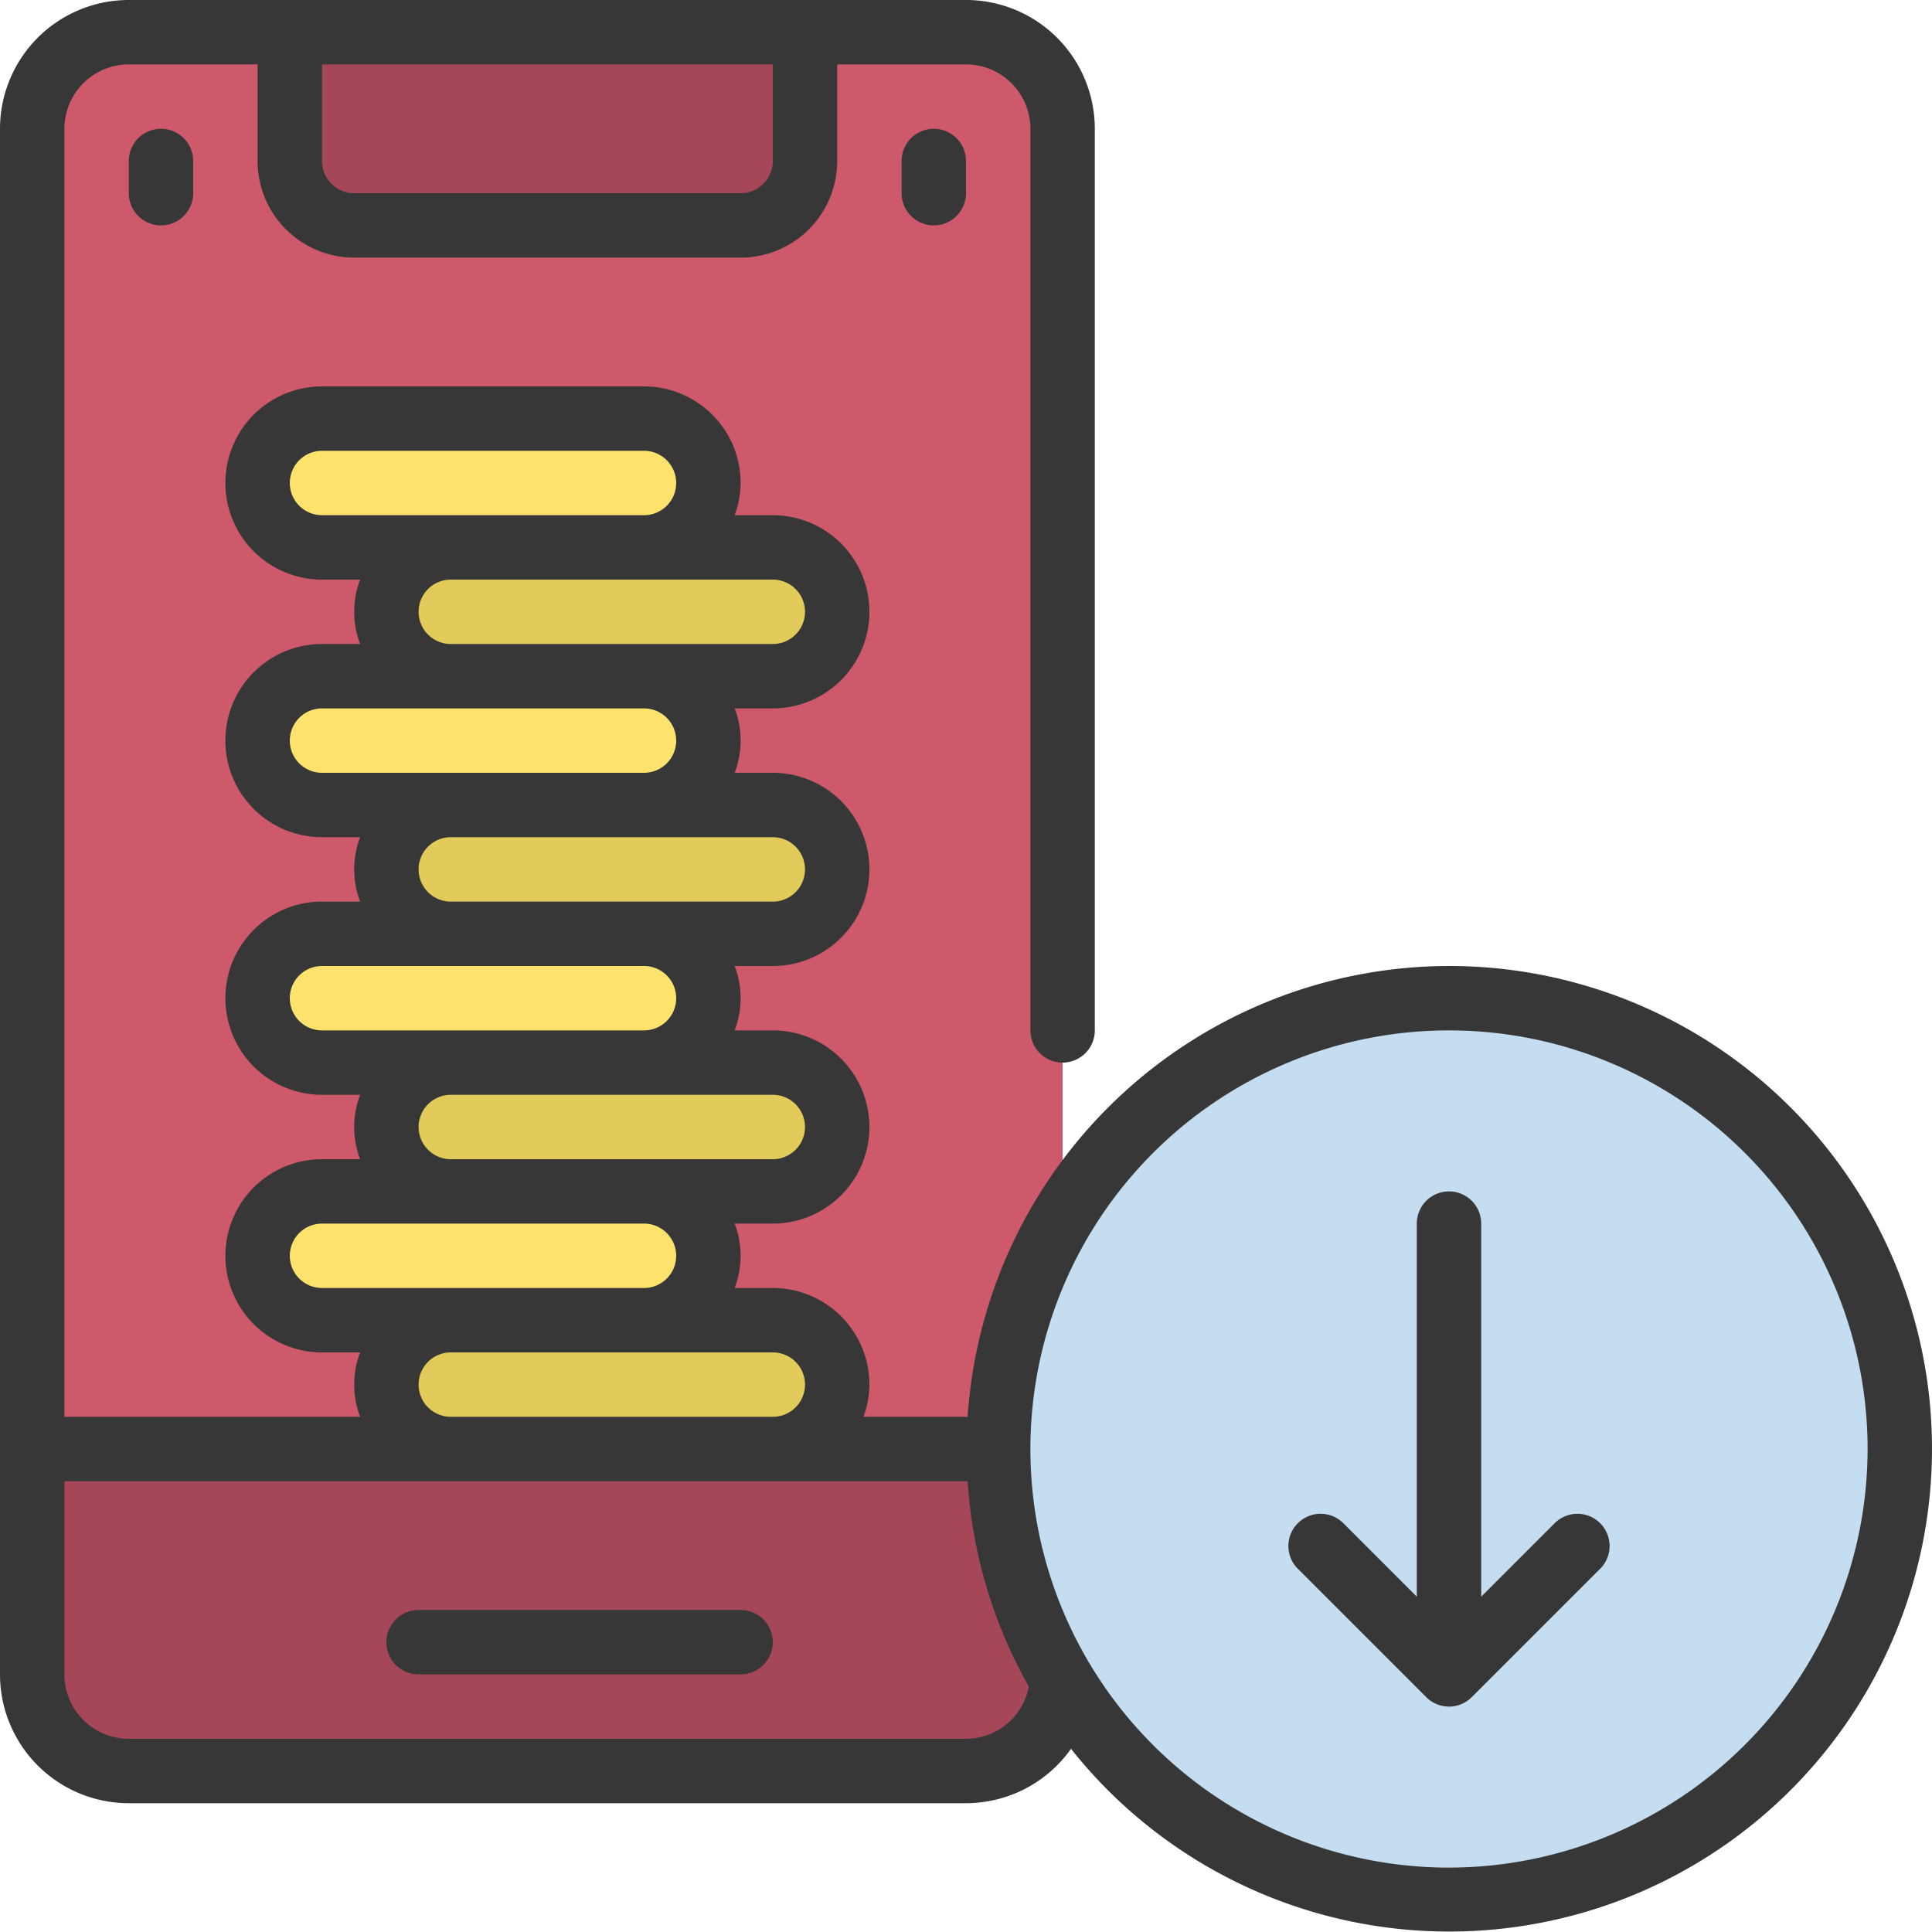
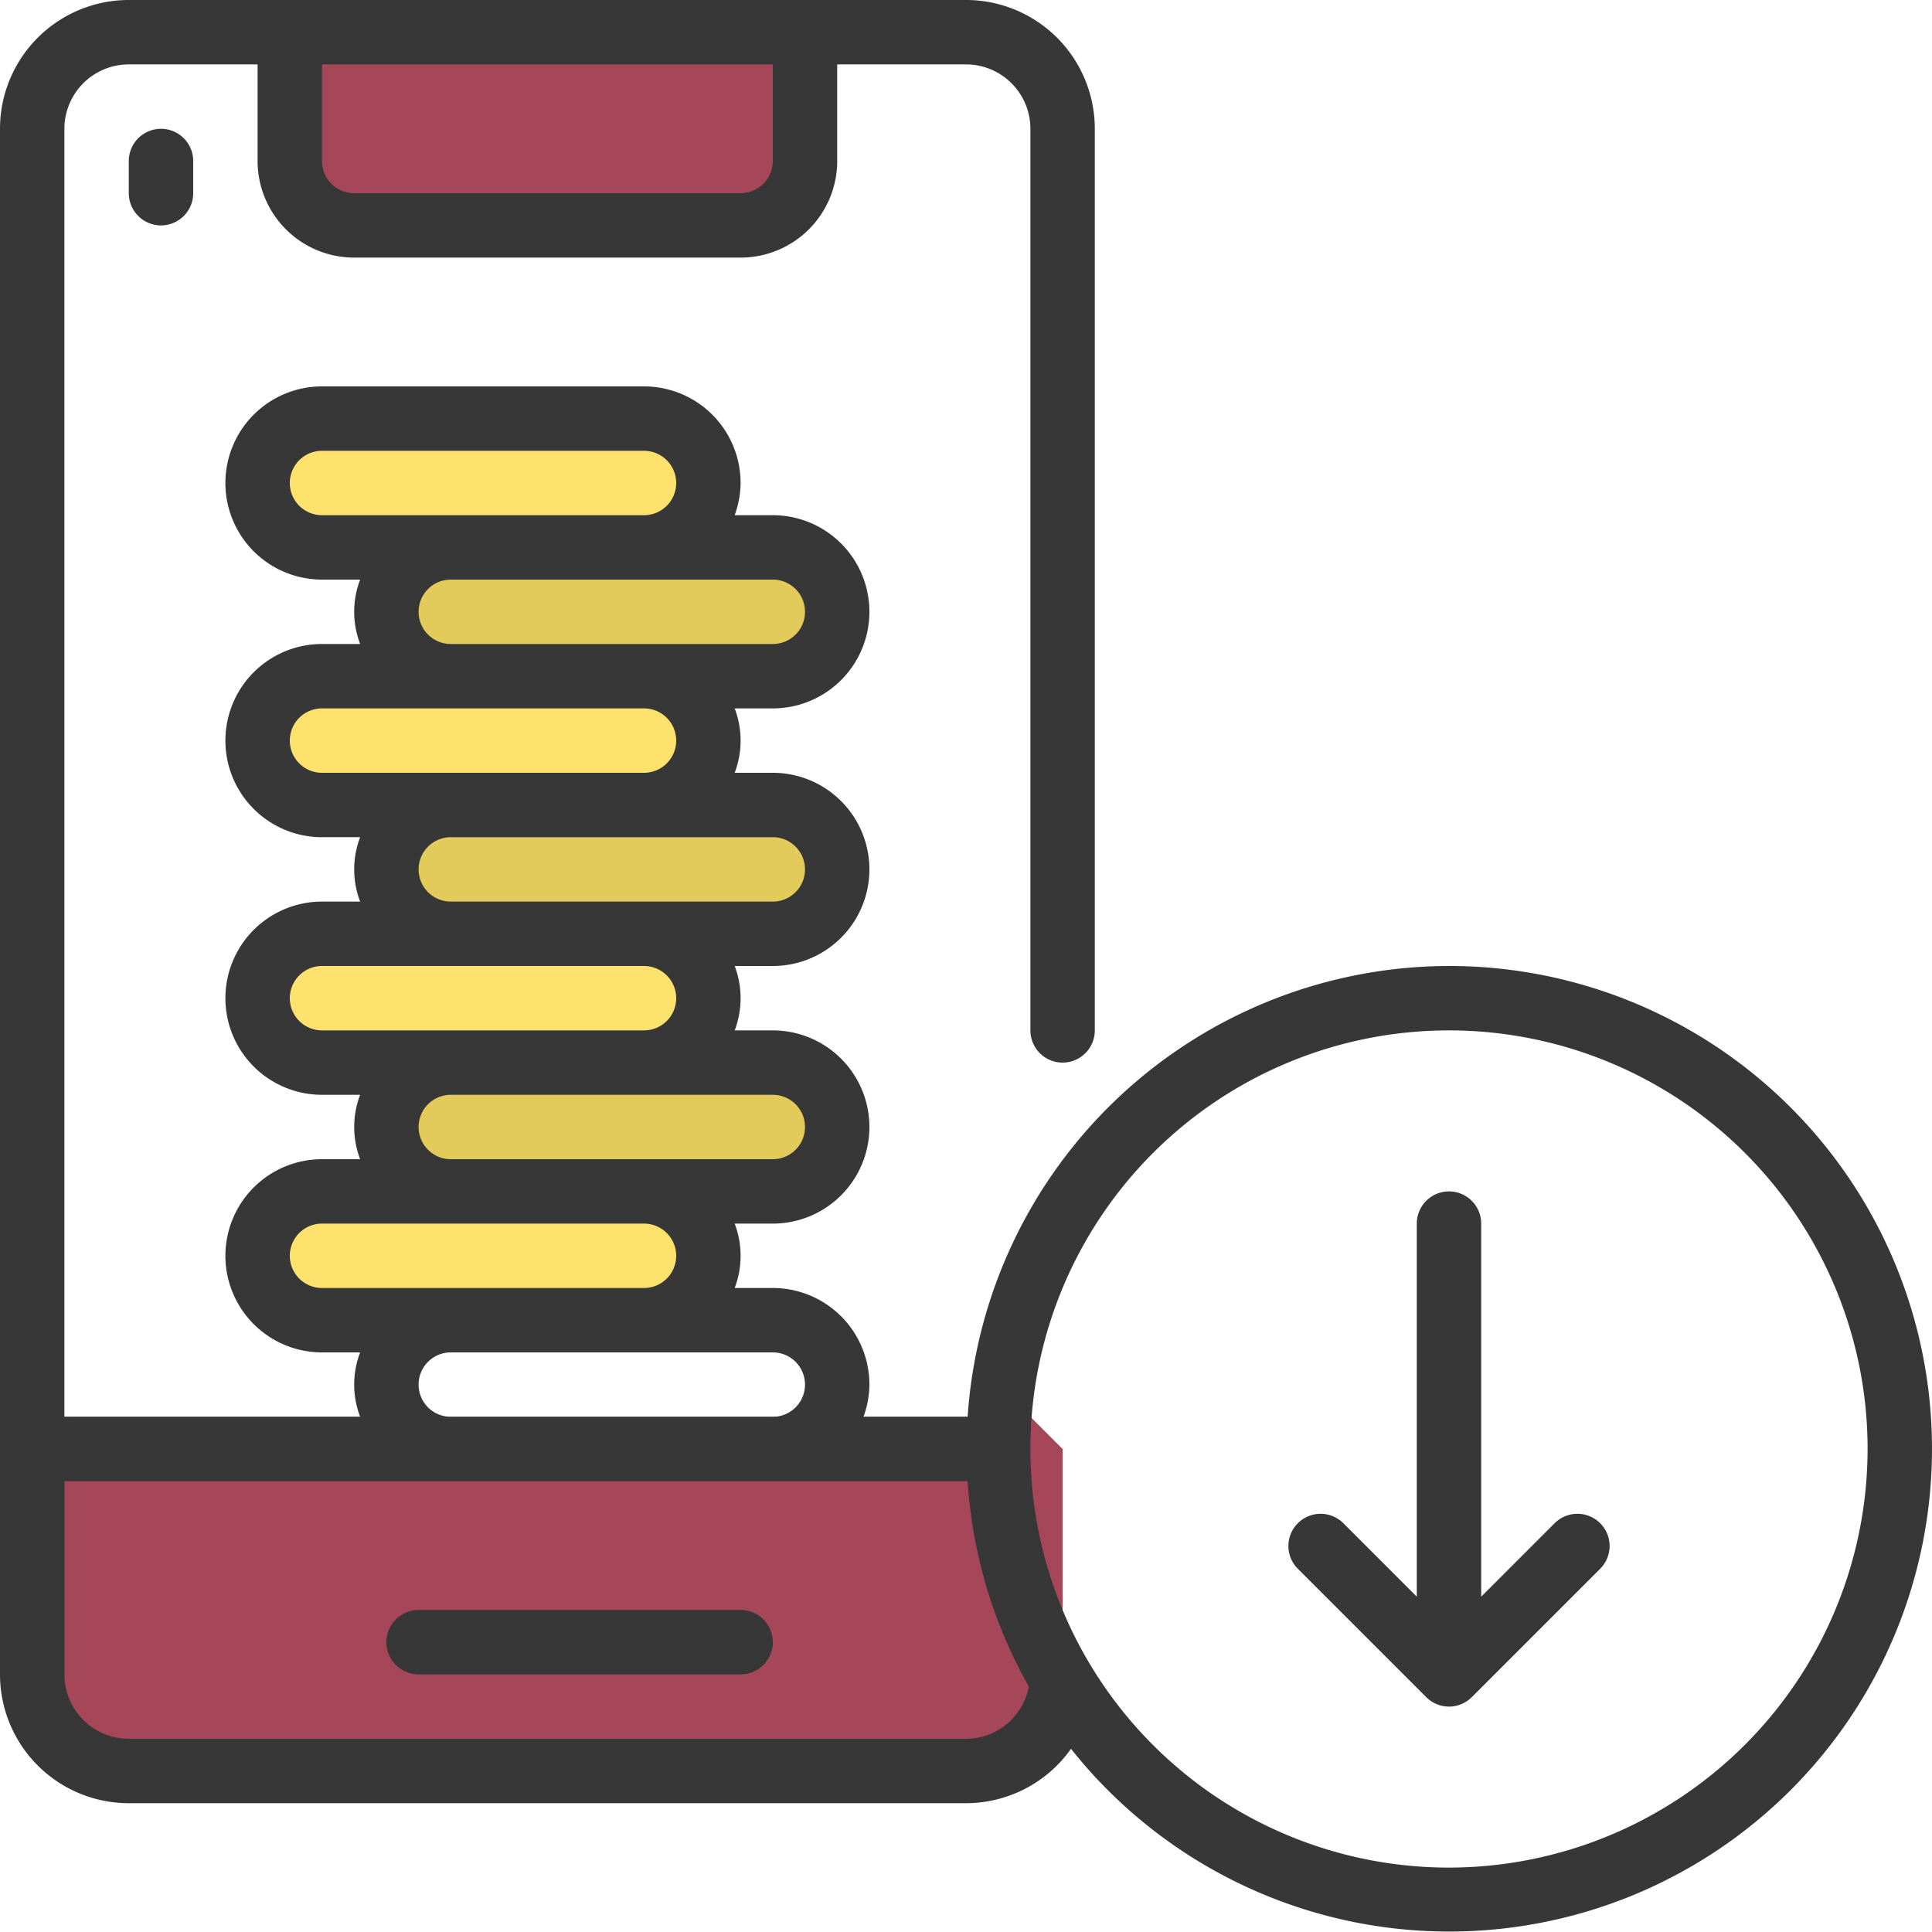
<svg xmlns="http://www.w3.org/2000/svg" id="icons" viewBox="0 0 60 60">
  <path d="M33,45v7a3,3,0,0,1-3,3H4a3,3,0,0,1-3-3V45l1-1H32Z" fill="#a54759" />
-   <path d="M33,4V45H1V4A3,3,0,0,1,4,1H30A3,3,0,0,1,33,4Z" fill="#cd596b" />
  <path d="M9,1H25a0,0,0,0,1,0,0V5a2,2,0,0,1-2,2H11A2,2,0,0,1,9,5V1A0,0,0,0,1,9,1Z" fill="#a54759" />
-   <circle cx="45" cy="45" fill="#c4ddf0" r="14" />
-   <rect fill="#e3cb5b" height="4" rx="2" width="14" x="12" y="41" />
  <rect fill="#fde36e" height="4" rx="2" width="14" x="8" y="37" />
  <rect fill="#e3cb5b" height="4" rx="2" width="14" x="12" y="33" />
  <rect fill="#fde36e" height="4" rx="2" width="14" x="8" y="29" />
  <rect fill="#e3cb5b" height="4" rx="2" width="14" x="12" y="25" />
  <rect fill="#fde36e" height="4" rx="2" width="14" x="8" y="21" />
  <rect fill="#e3cb5b" height="4" rx="2" width="14" x="12" y="17" />
  <rect fill="#fde36e" height="4" rx="2" width="14" x="8" y="13" />
  <path d="M45,30A15.006,15.006,0,0,0,30.051,44H26.816A2.966,2.966,0,0,0,27,43a3,3,0,0,0-3-3H22.816a2.809,2.809,0,0,0,0-2H24a3,3,0,0,0,0-6H22.816a2.809,2.809,0,0,0,0-2H24a3,3,0,0,0,0-6H22.816a2.809,2.809,0,0,0,0-2H24a3,3,0,0,0,0-6H22.816A2.966,2.966,0,0,0,23,15a3,3,0,0,0-3-3H10a3,3,0,0,0,0,6h1.184a2.809,2.809,0,0,0,0,2H10a3,3,0,0,0,0,6h1.184a2.809,2.809,0,0,0,0,2H10a3,3,0,0,0,0,6h1.184a2.809,2.809,0,0,0,0,2H10a3,3,0,0,0,0,6h1.184a2.809,2.809,0,0,0,0,2H2V4A2,2,0,0,1,4,2H8V5a3,3,0,0,0,3,3H23a3,3,0,0,0,3-3V2h4a2,2,0,0,1,2,2V32a1,1,0,0,0,2,0V4a4,4,0,0,0-4-4H4A4,4,0,0,0,0,4V52a4,4,0,0,0,4,4H30a4,4,0,0,0,3.261-1.689A14.993,14.993,0,1,0,45,30ZM24,2V5a1,1,0,0,1-1,1H11a1,1,0,0,1-1-1V2ZM9,15a1,1,0,0,1,1-1H20a1,1,0,0,1,0,2H10A1,1,0,0,1,9,15Zm4,4a1,1,0,0,1,1-1H24a1,1,0,0,1,0,2H14A1,1,0,0,1,13,19ZM9,23a1,1,0,0,1,1-1H20a1,1,0,0,1,0,2H10A1,1,0,0,1,9,23Zm4,4a1,1,0,0,1,1-1H24a1,1,0,0,1,0,2H14A1,1,0,0,1,13,27ZM9,31a1,1,0,0,1,1-1H20a1,1,0,0,1,0,2H10A1,1,0,0,1,9,31Zm4,4a1,1,0,0,1,1-1H24a1,1,0,0,1,0,2H14A1,1,0,0,1,13,35ZM9,39a1,1,0,0,1,1-1H20a1,1,0,0,1,0,2H10A1,1,0,0,1,9,39Zm4,4a1,1,0,0,1,1-1H24a1,1,0,0,1,0,2H14A1,1,0,0,1,13,43ZM30,54H4a2,2,0,0,1-2-2V46H30.051a14.877,14.877,0,0,0,1.9,6.376A1.987,1.987,0,0,1,30,54Zm15,4A13,13,0,1,1,58,45,13.015,13.015,0,0,1,45,58Z" fill="#373737" />
  <path d="M4,5V6A1,1,0,0,0,6,6V5A1,1,0,0,0,4,5Z" fill="#373737" />
-   <path d="M28,5V6a1,1,0,0,0,2,0V5a1,1,0,0,0-2,0Z" fill="#373737" />
  <path d="M48.293,47.293,46,49.586V38a1,1,0,0,0-2,0V49.586l-2.293-2.293a1,1,0,0,0-1.414,1.414l4,4a1,1,0,0,0,1.414,0l4-4a1,1,0,0,0-1.414-1.414Z" fill="#373737" />
  <path d="M23,50H13a1,1,0,0,0,0,2H23a1,1,0,0,0,0-2Z" fill="#373737" />
</svg>